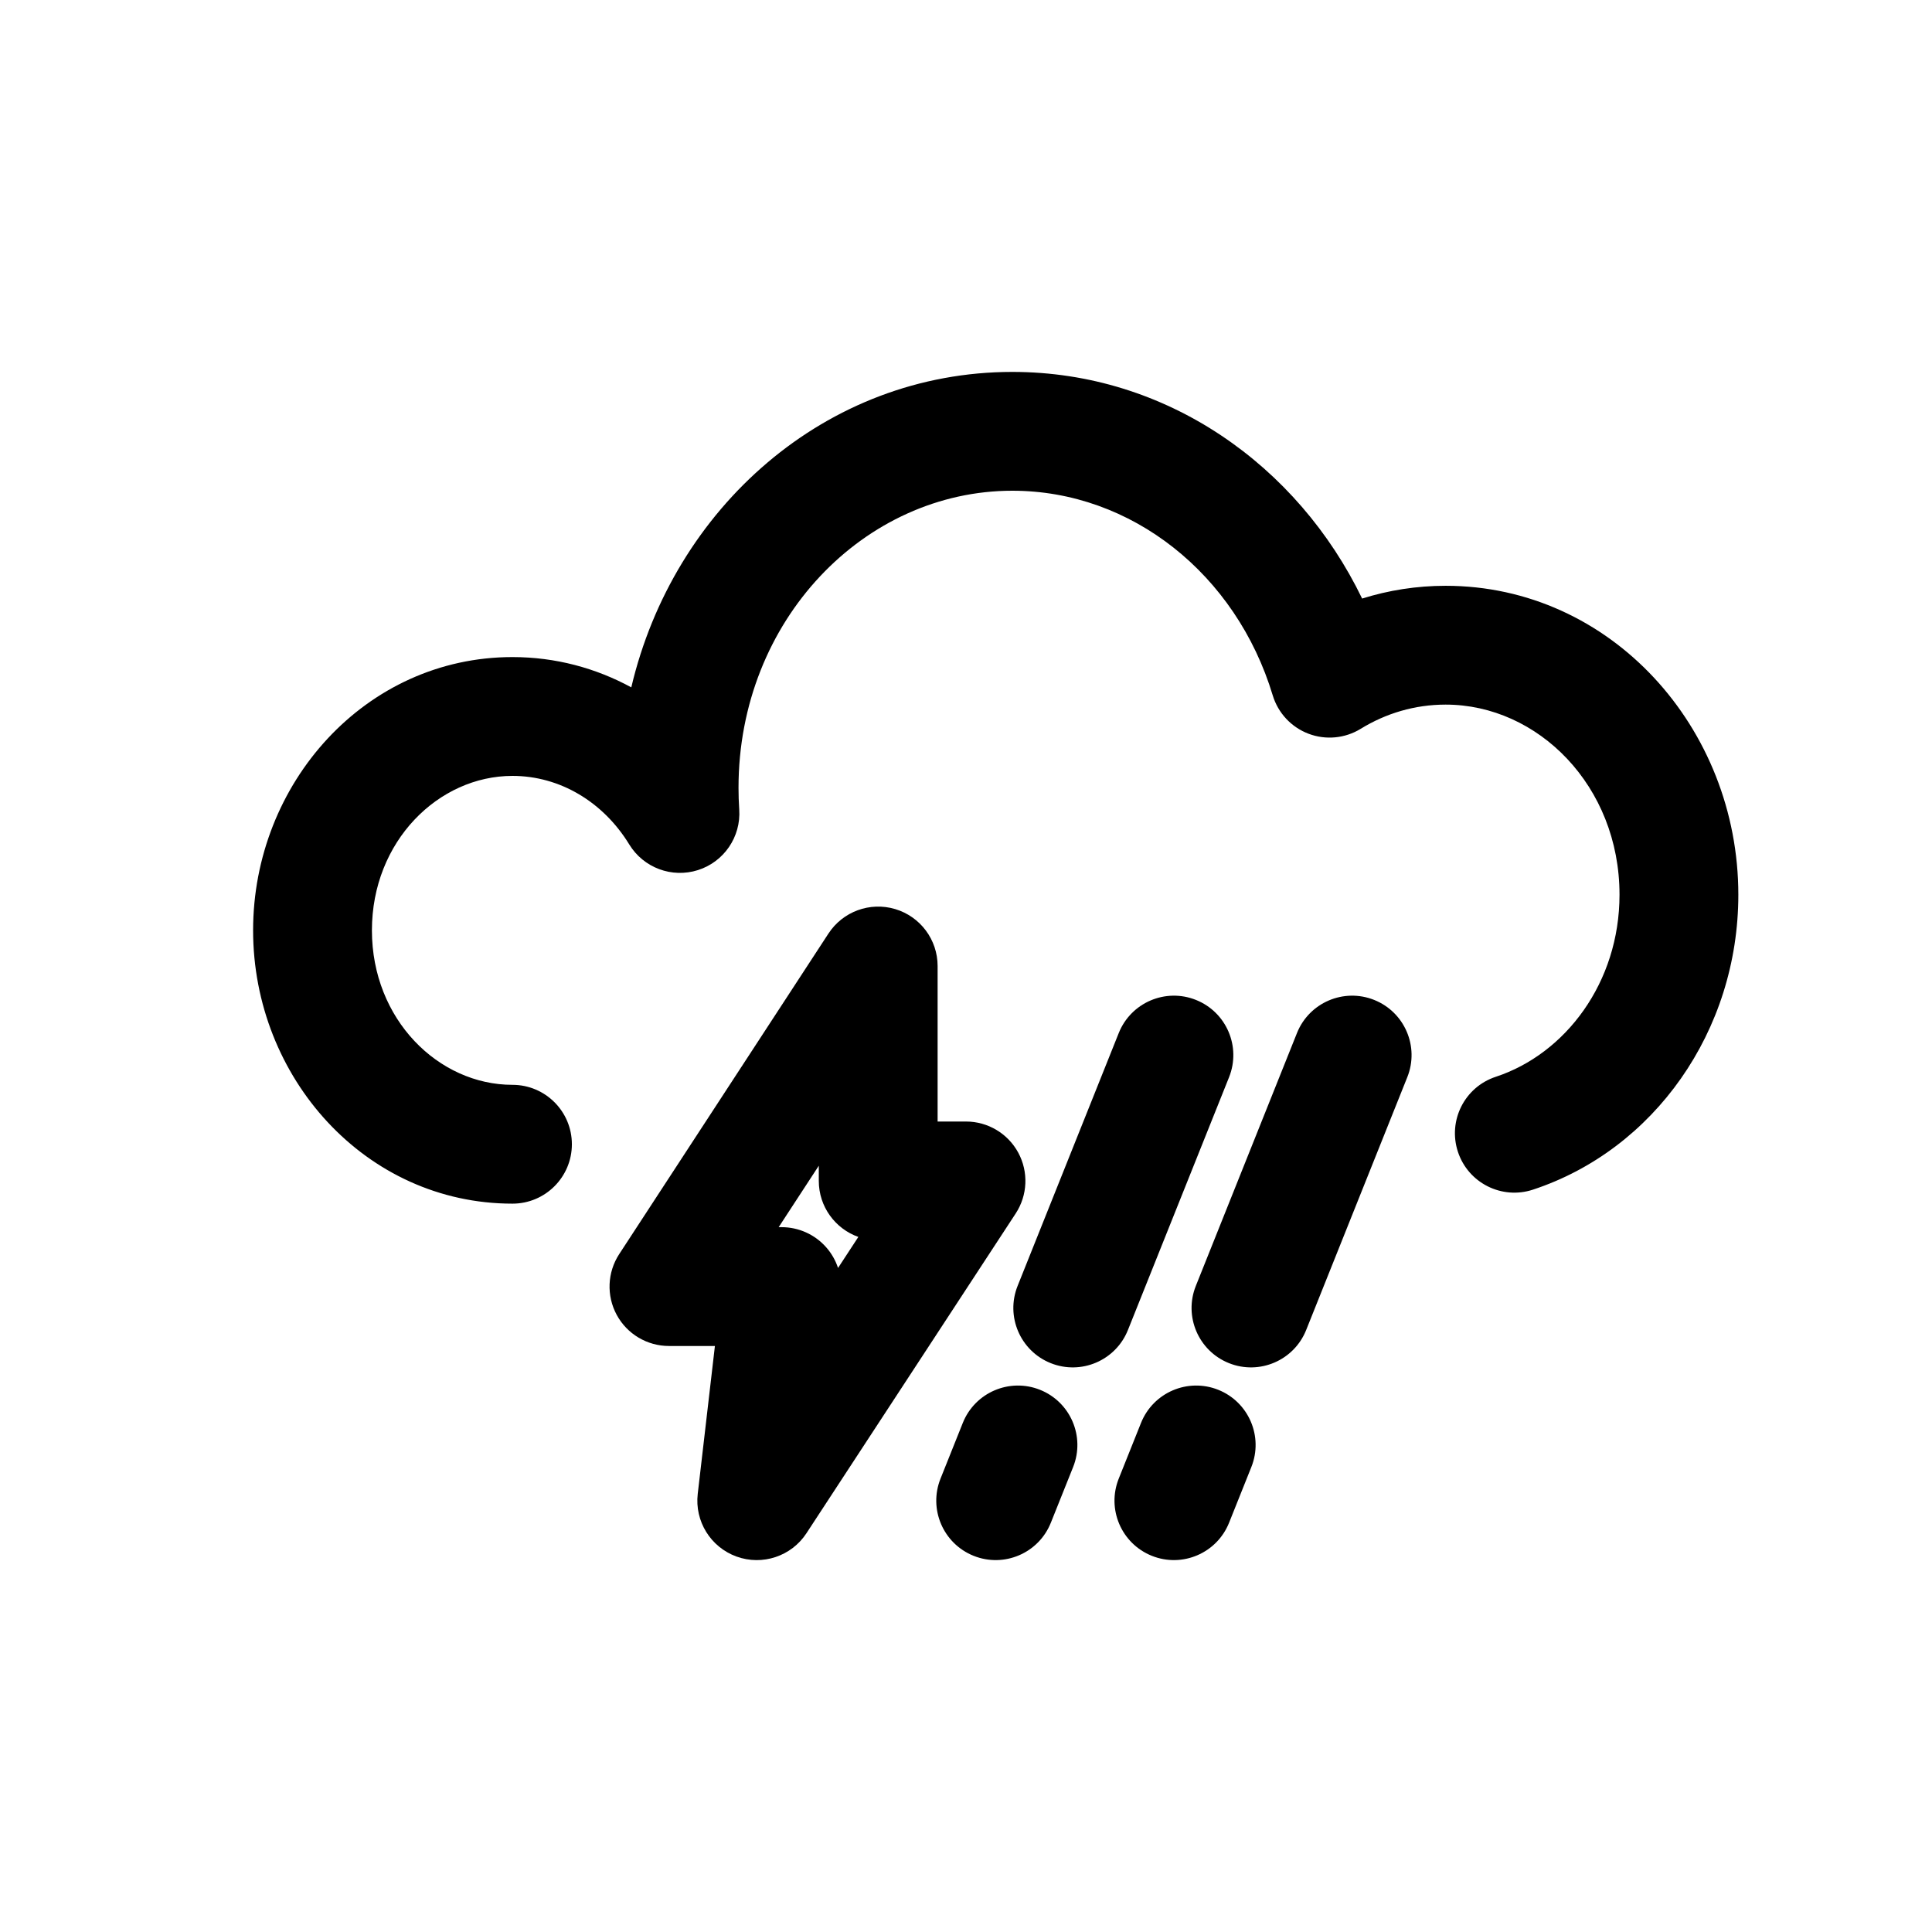
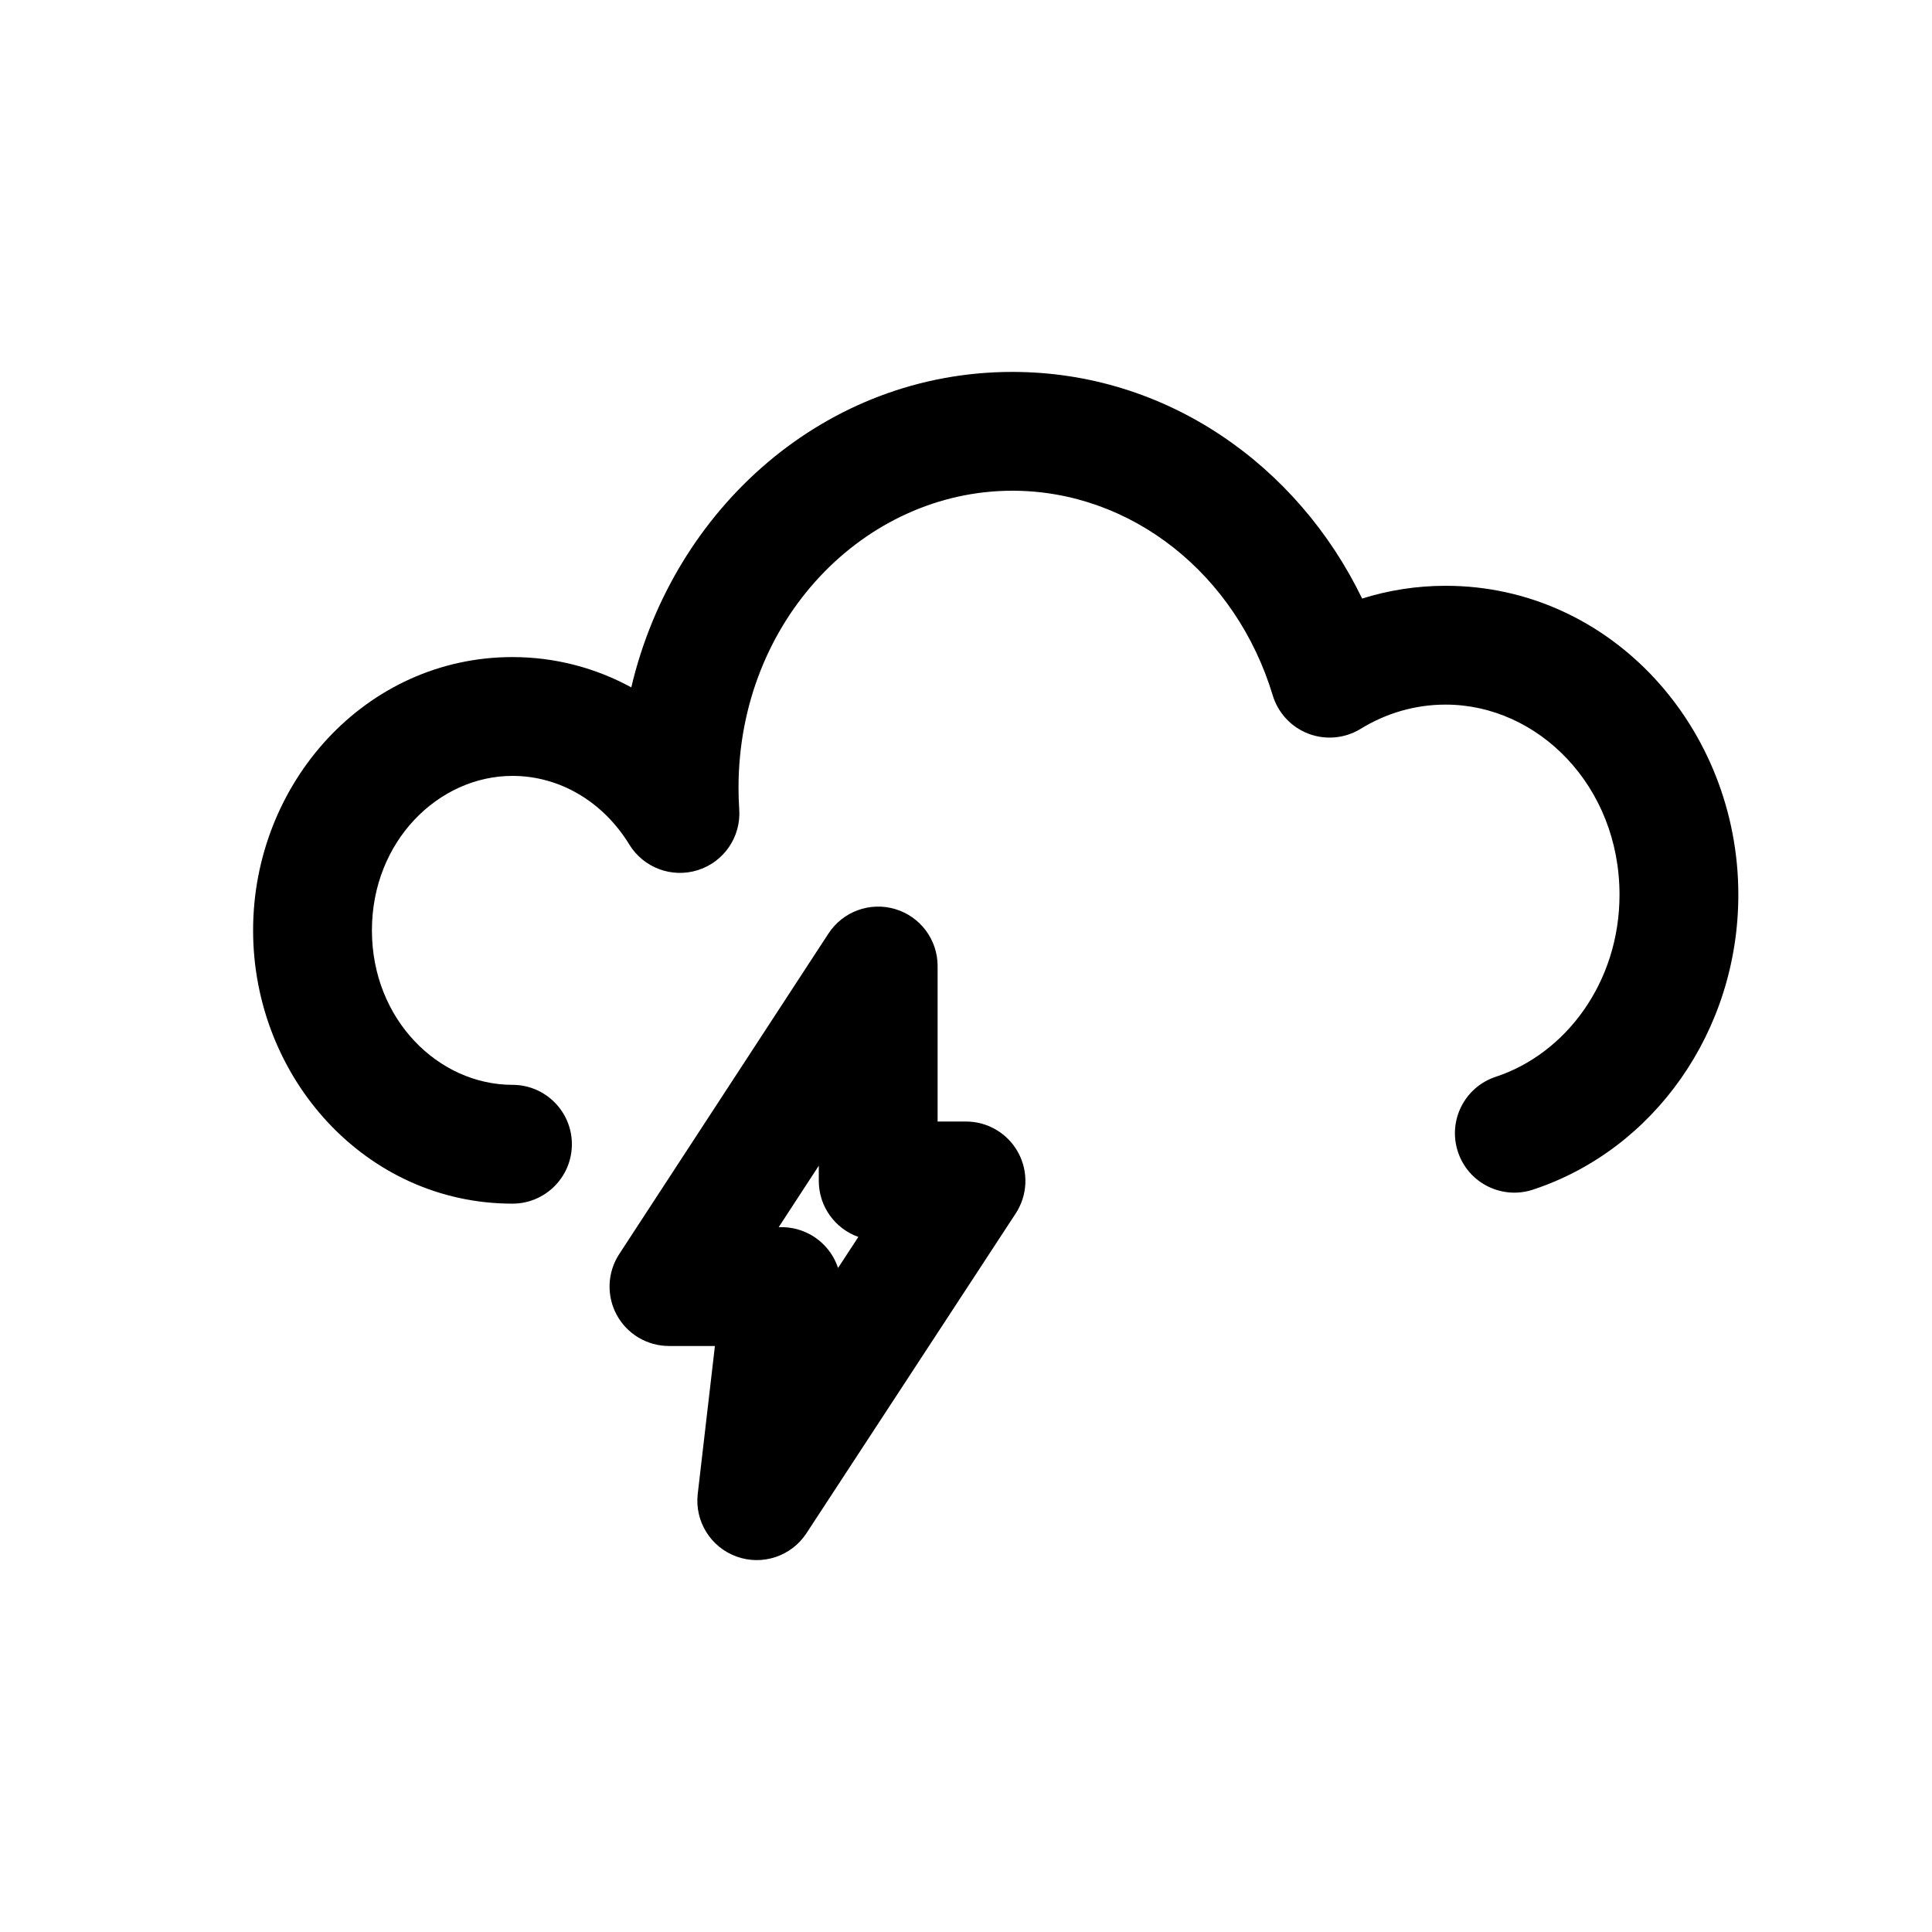
<svg xmlns="http://www.w3.org/2000/svg" fill="#000000" width="800px" height="800px" version="1.1" viewBox="144 144 512 512">
  <g fill-rule="evenodd">
    <path d="m311.3 326.16c11.156-47.449 51.461-83.598 100.99-83.598 40.891 0 75.621 24.785 92.688 60.062 7.008-2.199 14.438-3.383 22.129-3.383 43.82 0 77.57 37.664 77.57 81.867 0 36.152-22.363 67.605-54.438 78.164-8.258 2.719-17.156-1.773-19.875-10.031-2.719-8.258 1.77-17.156 10.031-19.879 18.438-6.066 32.793-24.926 32.793-48.254 0-28.84-21.613-50.379-46.082-50.379-8.152 0-15.816 2.305-22.508 6.414-4.16 2.555-9.27 3.035-13.836 1.301-4.562-1.734-8.066-5.492-9.477-10.168-9.684-32.094-37.414-54.227-68.996-54.227-39.102 0-72.574 34.23-72.574 78.719 0 1.941 0.062 3.863 0.191 5.766 0.48 7.231-4.035 13.855-10.941 16.051-6.91 2.195-14.422-0.609-18.203-6.793-6.894-11.285-18.402-18.172-30.953-18.172-19.59 0-37.246 17.312-37.246 40.934 0 23.625 17.656 40.938 37.246 40.938 8.695 0 15.746 7.047 15.746 15.742 0 8.695-7.051 15.746-15.746 15.746-38.941 0-68.734-33.441-68.734-72.426s29.793-72.422 68.734-72.422c11.43 0 22.117 2.926 31.492 8.027z" />
-     <path d="m449.25 556.31c-8.07-3.227-12-12.391-8.77-20.465l5.902-14.762c3.231-8.07 12.395-12 20.469-8.77 8.07 3.231 12 12.391 8.77 20.465l-5.902 14.762c-3.231 8.074-12.395 12-20.469 8.77zm-47.23 0c-8.074-3.227-12-12.391-8.77-20.465l5.902-14.762c3.231-8.07 12.391-12 20.465-8.77 8.074 3.231 12 12.391 8.773 20.465l-5.906 14.762c-3.227 8.074-12.391 12-20.465 8.77zm67.66-51.066c-8.074-3.231-12.004-12.391-8.773-20.465l26.805-67.016c3.231-8.07 12.395-12 20.469-8.77 8.07 3.231 12 12.391 8.77 20.465l-26.805 67.016c-3.231 8.07-12.395 12-20.465 8.77zm-47.234 0c-8.074-3.231-12-12.391-8.77-20.465l26.805-67.016c3.231-8.07 12.391-12 20.465-8.77 8.074 3.231 12 12.391 8.773 20.465l-26.809 67.016c-3.227 8.07-12.391 12-20.465 8.77z" />
    <path d="m381.22 384.91c6.68 1.988 11.258 8.125 11.258 15.094v41.211h7.523c5.781 0 11.098 3.172 13.848 8.254 2.75 5.09 2.492 11.273-0.676 16.109l-55.453 84.742c-3.996 6.109-11.672 8.668-18.535 6.18-6.867-2.484-11.121-9.367-10.277-16.617l4.551-39.184h-12.18c-5.777 0-11.094-3.164-13.844-8.246s-2.496-11.262 0.66-16.102l55.453-84.953c3.809-5.836 10.996-8.473 17.672-6.488zm-30.863 84.301h0.781c4.492 0 8.77 1.922 11.758 5.273 1.449 1.629 2.527 3.516 3.195 5.539l5.379-8.223c-6.106-2.164-10.48-7.992-10.48-14.844v-4.031z" />
  </g>
</svg>